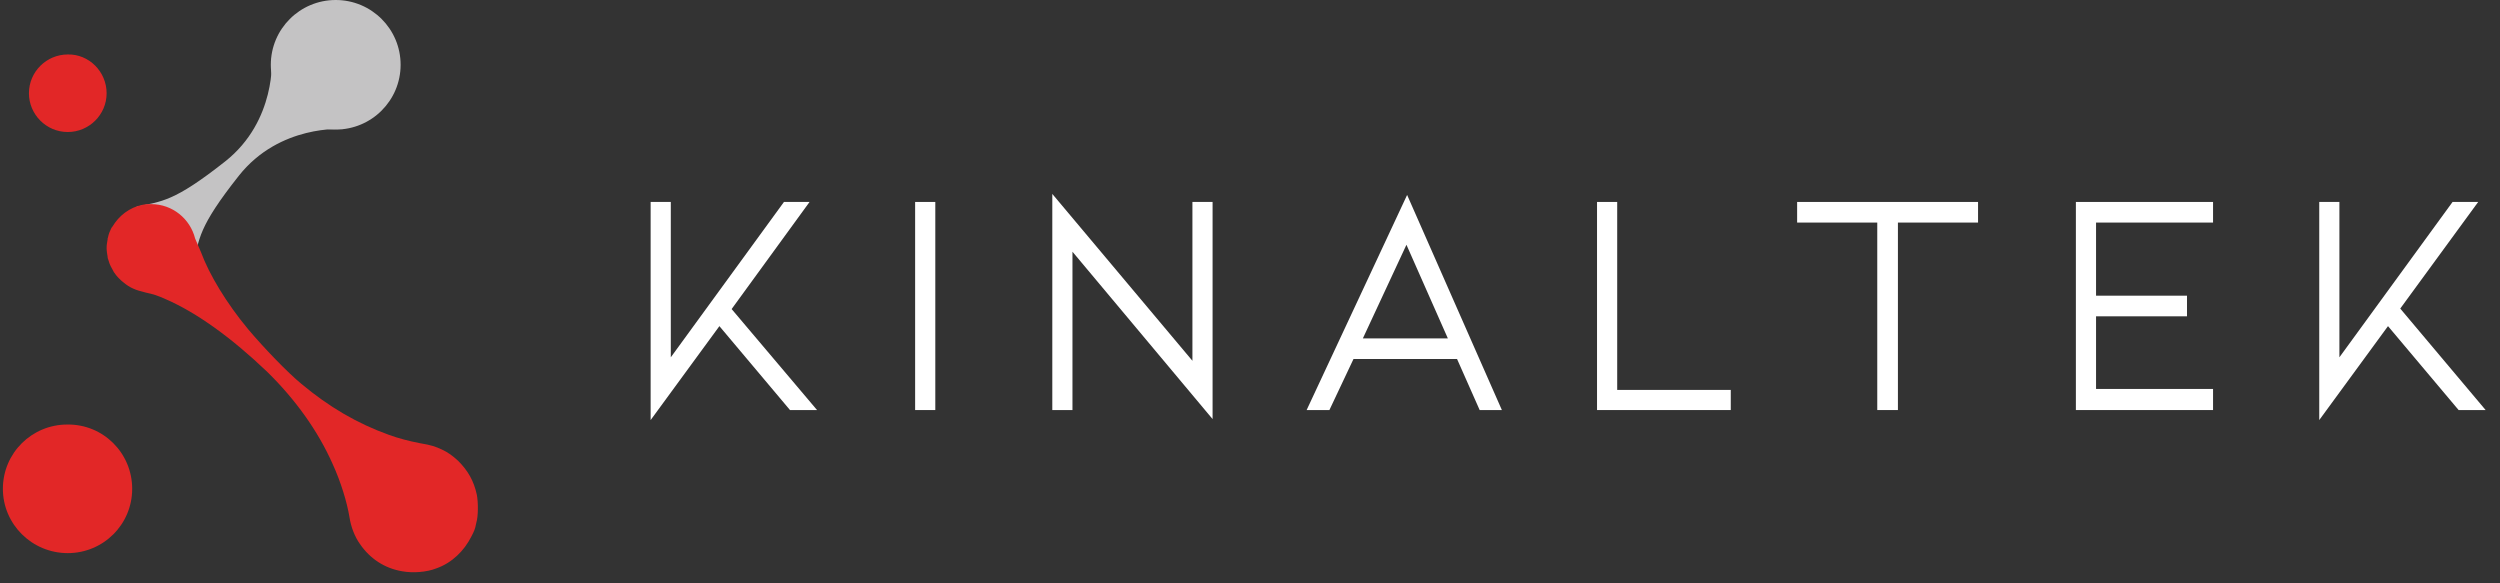
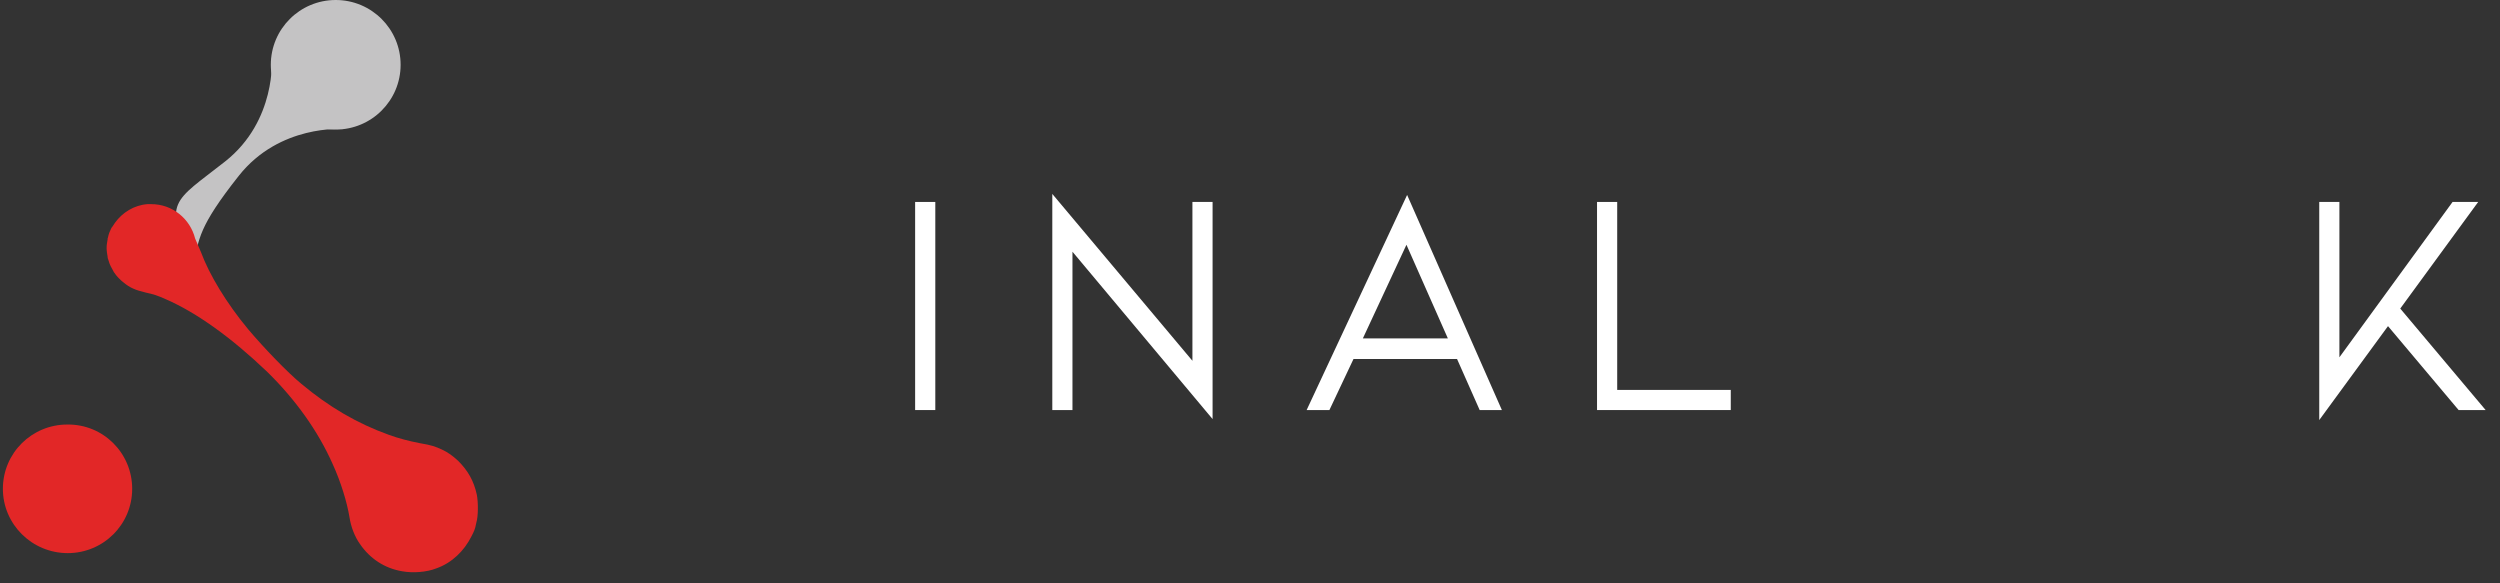
<svg xmlns="http://www.w3.org/2000/svg" width="150" height="35" viewBox="0 0 150 35" fill="none">
  <rect x="0" y="0" width="150" height="35" fill="#333333" stroke="none" />
  <g clip-path="url(#clip0_1_295)">
-     <path d="M48.574 12.117H47.038L40.248 21.438V12.117H39.038V25.204L43.164 19.568L47.4 24.603H49.023L43.898 18.543L48.574 12.117Z" fill="white" />
    <path d="M56.118 12.117H54.908V24.603H56.118V12.117Z" fill="white" />
    <path d="M71.545 21.647L63.138 11.635V24.602H64.348V15.103L72.755 25.145V12.117H71.545V21.647Z" fill="white" />
    <path d="M78.398 24.603H79.764L81.21 21.54H87.423L88.78 24.603H90.113L84.427 11.697L78.398 24.603ZM84.387 14.686L86.871 20.303H81.772L84.387 14.686Z" fill="white" />
    <path d="M97.032 12.117H95.822V24.603H103.846V23.395H97.032V12.117Z" fill="white" />
-     <path d="M107.828 13.354H112.636V24.603H113.875V13.354H118.683V12.117H107.828V13.354Z" fill="white" />
-     <path d="M124.553 24.603H132.783V23.337H125.763V18.979H131.22V17.741H125.763V13.354H132.783V12.117H124.553V24.603Z" fill="white" />
    <path d="M144.015 18.514L148.691 12.117H147.154L140.364 21.438V12.117H139.155V25.204L143.28 19.568L147.517 24.603H149.138L144.015 18.514Z" fill="white" />
-     <path d="M20.556 7.745C20.556 7.745 16.78 7.451 14.332 10.543C11.884 13.635 11.943 14.342 11.618 15.843L8.196 12.398C9.701 12.074 10.409 12.133 13.506 9.689C16.603 7.245 16.308 3.476 16.308 3.476" fill="#C4C3C4" />
+     <path d="M20.556 7.745C20.556 7.745 16.78 7.451 14.332 10.543C11.884 13.635 11.943 14.342 11.618 15.843C9.701 12.074 10.409 12.133 13.506 9.689C16.603 7.245 16.308 3.476 16.308 3.476" fill="#C4C3C4" />
    <path d="M7.931 29.33C7.931 31.479 6.19 33.187 4.067 33.187C1.913 33.187 0.173 31.45 0.173 29.33C0.173 27.18 1.913 25.472 4.037 25.472C6.19 25.443 7.931 27.18 7.931 29.33Z" fill="#E22727" />
-     <path d="M6.397 5.595C6.397 6.89 5.335 7.921 4.067 7.921C2.769 7.921 1.736 6.861 1.736 5.595C1.736 4.299 2.798 3.268 4.067 3.268C5.335 3.239 6.397 4.299 6.397 5.595Z" fill="#E22727" />
    <path d="M20.143 7.774C22.294 7.774 24.037 6.034 24.037 3.887C24.037 1.74 22.294 0 20.143 0C17.993 0 16.249 1.74 16.249 3.887C16.249 6.034 17.993 7.774 20.143 7.774Z" fill="#C4C3C4" />
    <path d="M11.707 14.31C11.412 13.132 10.35 12.249 9.081 12.249C9.022 12.249 8.963 12.249 8.934 12.249C8.904 12.249 8.875 12.249 8.845 12.249C8.049 12.308 7.341 12.75 6.898 13.368C6.839 13.456 6.78 13.545 6.721 13.633L6.692 13.662C6.603 13.839 6.515 14.045 6.485 14.222C6.456 14.281 6.456 14.34 6.456 14.369C6.426 14.546 6.397 14.693 6.397 14.87C6.397 15.046 6.426 15.223 6.456 15.4C6.456 15.488 6.485 15.547 6.515 15.636C6.574 15.871 6.692 16.077 6.81 16.283C6.81 16.313 6.839 16.313 6.839 16.342L6.869 16.372C6.928 16.46 6.987 16.548 7.075 16.637C7.105 16.666 7.105 16.666 7.134 16.696L7.164 16.725C7.252 16.813 7.341 16.902 7.429 16.961C7.783 17.255 8.108 17.402 8.727 17.549C9.258 17.667 9.435 17.726 9.966 17.962C11.795 18.757 13.889 20.259 16.043 22.32C17.724 23.969 19.081 25.854 19.966 27.856C20.438 28.887 20.822 30.123 20.969 31.036C21.058 31.625 21.294 32.214 21.588 32.627C22.208 33.539 23.093 34.099 24.125 34.276C24.774 34.393 25.6 34.334 26.19 34.099C27.105 33.775 27.842 33.068 28.285 32.185C28.462 31.831 28.491 31.802 28.58 31.36C28.698 30.977 28.698 30.123 28.609 29.682C28.432 28.857 28.078 28.239 27.488 27.65C27.164 27.355 26.898 27.149 26.515 26.973C26.131 26.796 25.895 26.708 25.187 26.59C24.568 26.472 23.889 26.295 23.329 26.089C21.441 25.412 19.73 24.411 18.078 23.027C17.252 22.349 15.836 20.877 14.892 19.758C13.595 18.197 12.562 16.489 12.061 15.135L11.707 14.31Z" fill="#E22727" />
  </g>
  <defs>
    <clipPath id="clip0_1_295">
      <rect width="148.966" height="34.483" fill="white" transform="translate(0.173)" />
    </clipPath>
  </defs>
</svg>